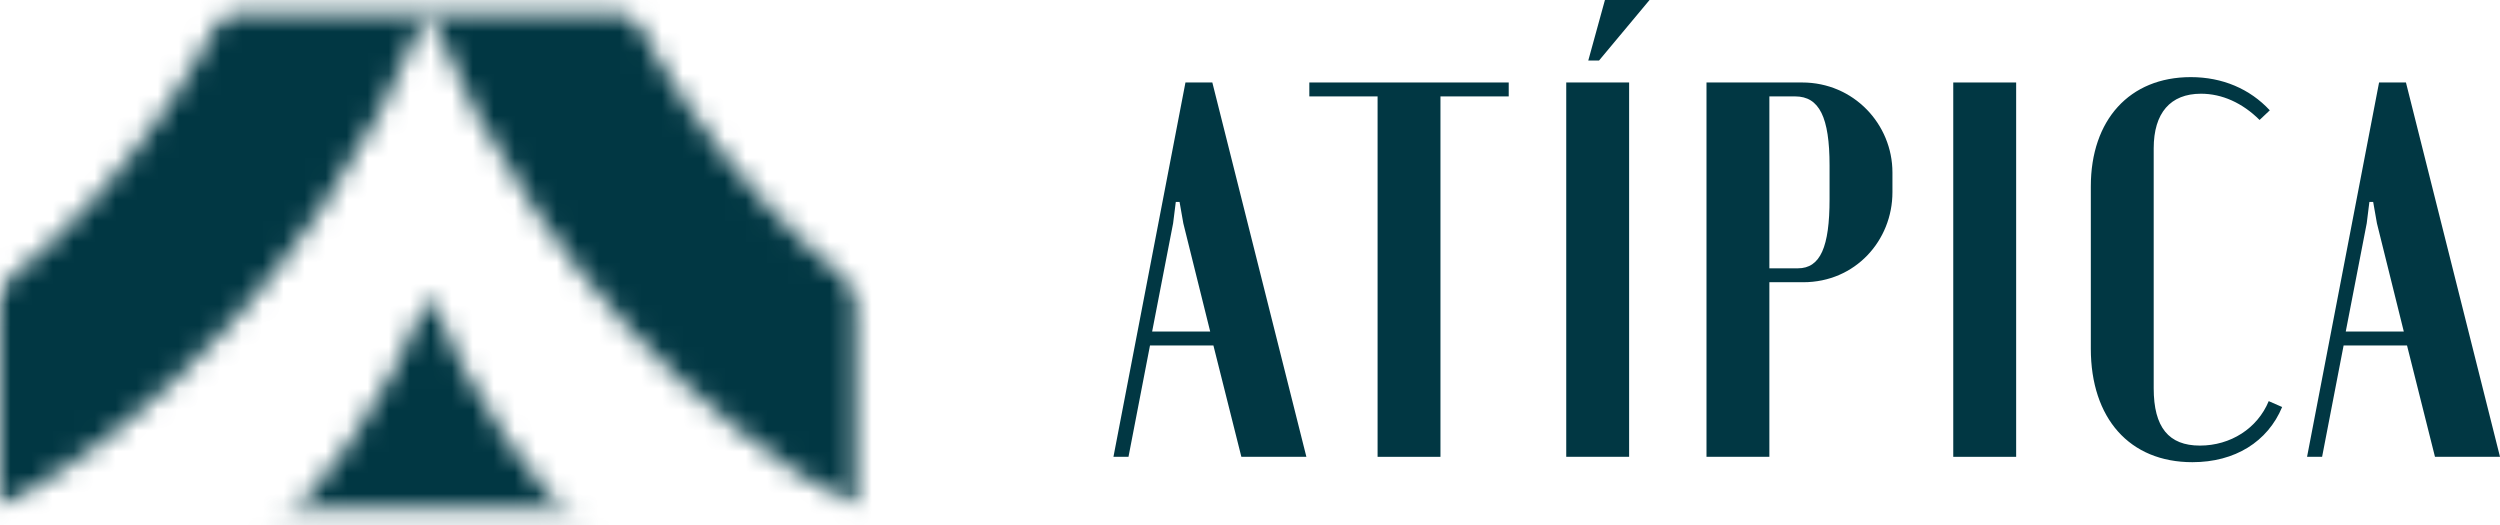
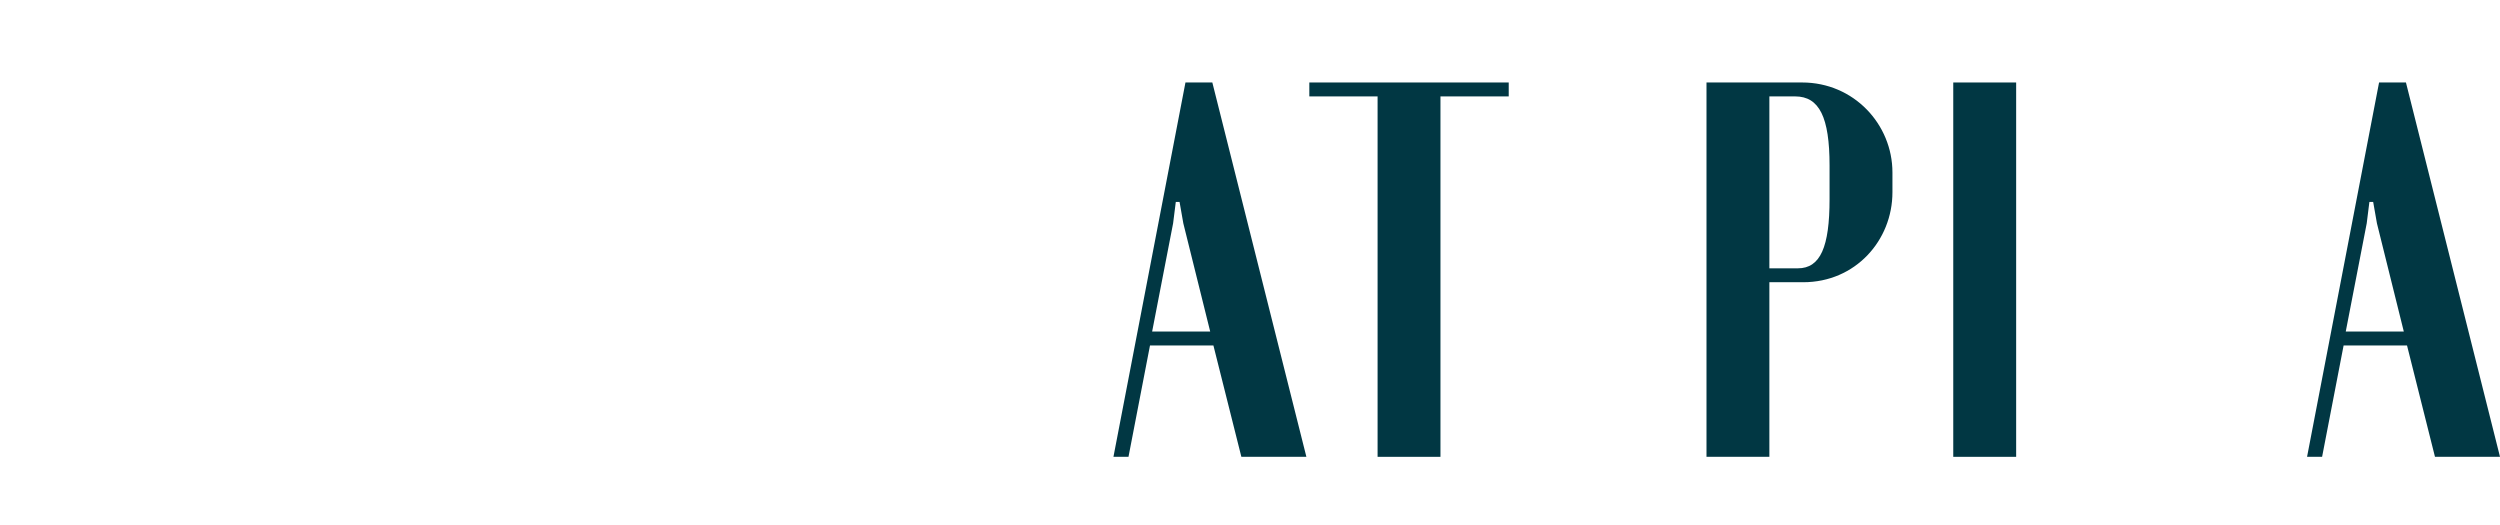
<svg xmlns="http://www.w3.org/2000/svg" width="119" height="25" viewBox="0 0 119 25" fill="none">
  <path d="M53 21.745H53.716L54.74 16.443H57.758L59.089 21.745H62.184L57.707 3.926H56.428L53 21.745ZM55.968 9.611H56.147L56.326 10.63L57.605 15.78H54.842L55.84 10.63L55.968 9.611Z" fill="#013743" />
  <path d="M71.815 3.926H62.324V4.589H65.573V21.745H68.566V4.589H71.815V3.926Z" fill="#013743" />
-   <path d="M76.114 2.881L78.518 0H76.395L75.602 2.881H76.114ZM74.553 3.926V21.745H77.546V3.926H74.553Z" fill="#013743" />
  <path d="M81.229 3.926V21.745H84.222V13.434H85.833C88.315 13.434 90.08 11.446 90.08 9.152V8.209C90.08 5.914 88.238 3.926 85.782 3.926H81.229ZM87.087 9.483C87.087 11.752 86.652 12.772 85.578 12.772H84.222V4.589H85.45C86.601 4.589 87.087 5.583 87.087 7.877V9.483Z" fill="#013743" />
  <path d="M92.975 3.926V21.745H95.969V3.926H92.975Z" fill="#013743" />
-   <path d="M99.523 16.596C99.523 19.91 101.365 22 104.358 22C106.379 22 107.94 21.031 108.63 19.374L107.991 19.094C107.454 20.394 106.174 21.21 104.716 21.21C103.232 21.21 102.516 20.343 102.516 18.482V7.061C102.516 5.379 103.309 4.461 104.767 4.461C105.765 4.461 106.737 4.895 107.556 5.71L108.042 5.251C107.095 4.232 105.791 3.671 104.281 3.671C101.365 3.671 99.523 5.71 99.523 8.871V16.596Z" fill="#013743" />
  <path d="M109.816 21.745H110.532L111.556 16.443H114.574L115.905 21.745H119L114.523 3.926H113.244L109.816 21.745ZM112.783 9.611H112.963L113.142 10.63L114.421 15.78H111.658L112.656 10.63L112.783 9.611Z" fill="#013743" />
  <mask id="mask0_909_3" style="mask-type:alpha" maskUnits="userSpaceOnUse" x="0" y="0" width="41" height="25">
    <path d="M0 0.639H40.725V24.209H0V0.639Z" fill="#D9D9D9" />
  </mask>
  <g mask="url(#mask0_909_3)">
    <mask id="mask1_909_3" style="mask-type:alpha" maskUnits="userSpaceOnUse" x="-10" y="-17" width="60" height="48">
-       <path d="M15.22 10.056C9.928 17.791 2.391 24.174 -6.452 26.92L-9.062 18.514C-2.52 16.483 3.518 11.574 7.955 5.087C12.388 -1.393 14.992 -9.118 14.992 -16.368H25.733C25.733 -9.118 28.338 -1.393 32.77 5.087C37.208 11.574 43.245 16.483 49.788 18.514L47.178 26.92C38.335 24.174 30.797 17.791 25.506 10.056C23.469 7.079 21.731 3.852 20.363 0.482C18.995 3.852 17.256 7.079 15.22 10.056Z" fill="#81252A" />
      <path d="M24.096 20.883C26.674 24.657 30.001 27.978 33.863 30.325H7.011C10.874 27.978 14.201 24.657 16.779 20.883C18.228 18.763 19.464 16.465 20.437 14.065C21.411 16.465 22.647 18.763 24.096 20.883Z" fill="#81252A" />
    </mask>
    <g mask="url(#mask1_909_3)">
-       <rect x="-20.288" y="-14.066" width="72.681" height="56.265" fill="#013743" />
-     </g>
+       </g>
  </g>
</svg>